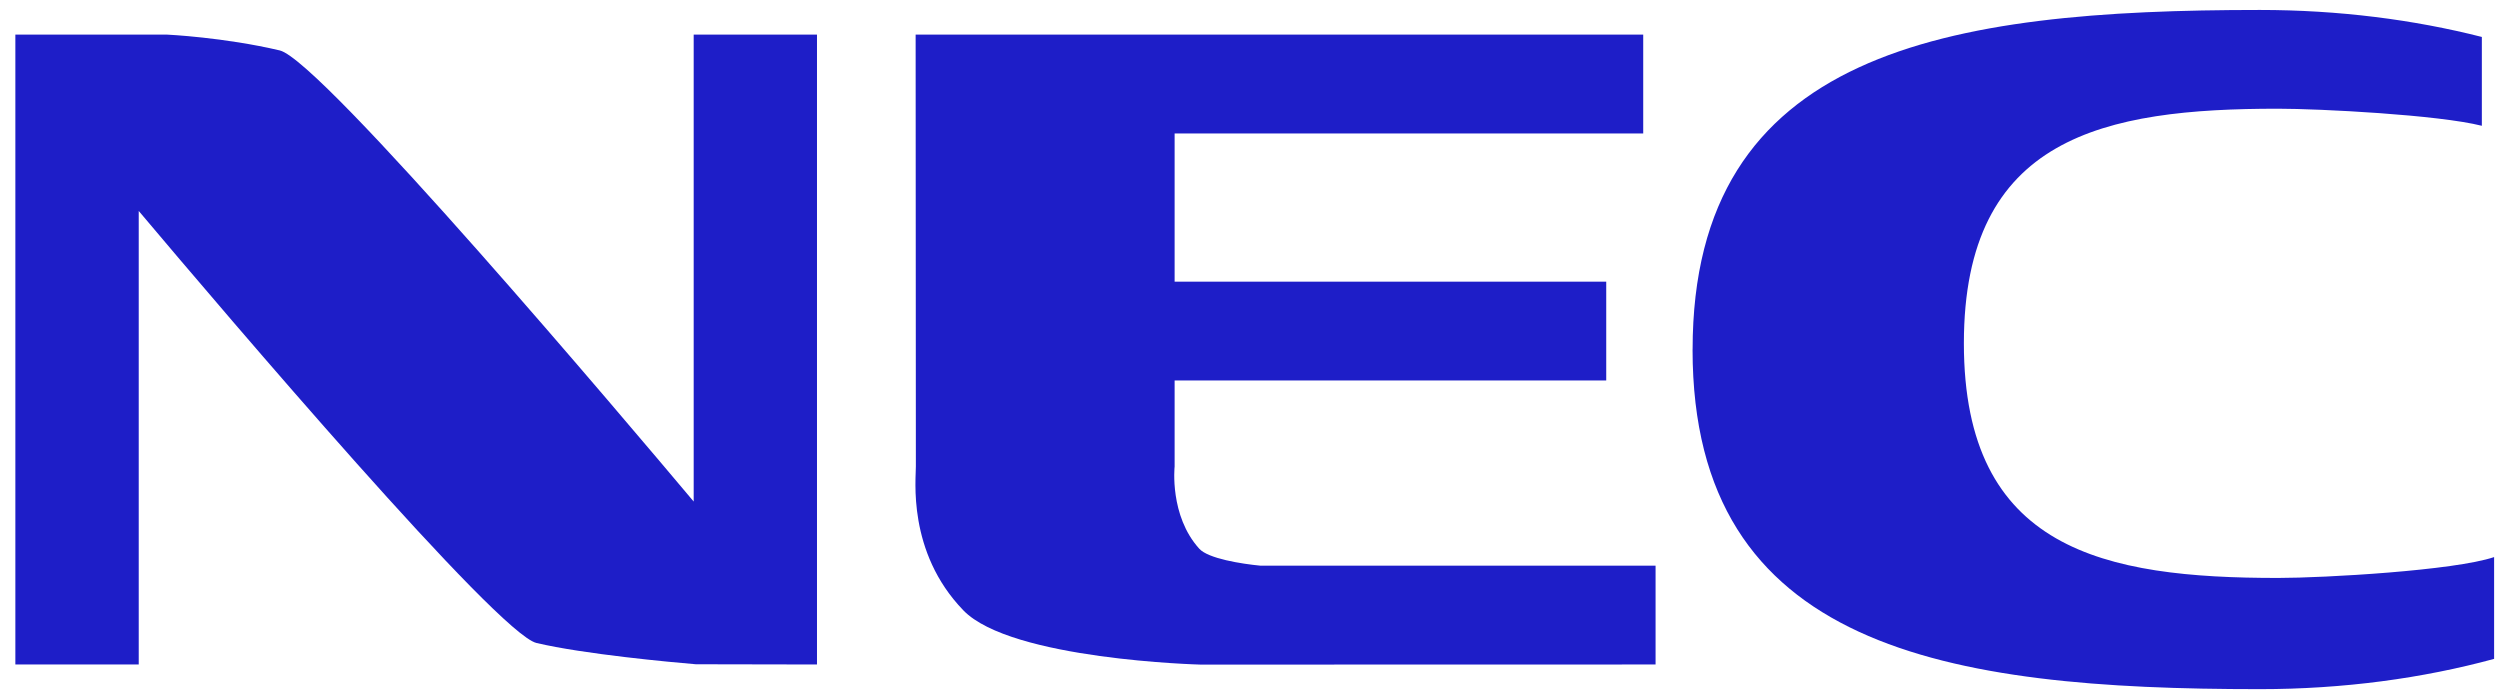
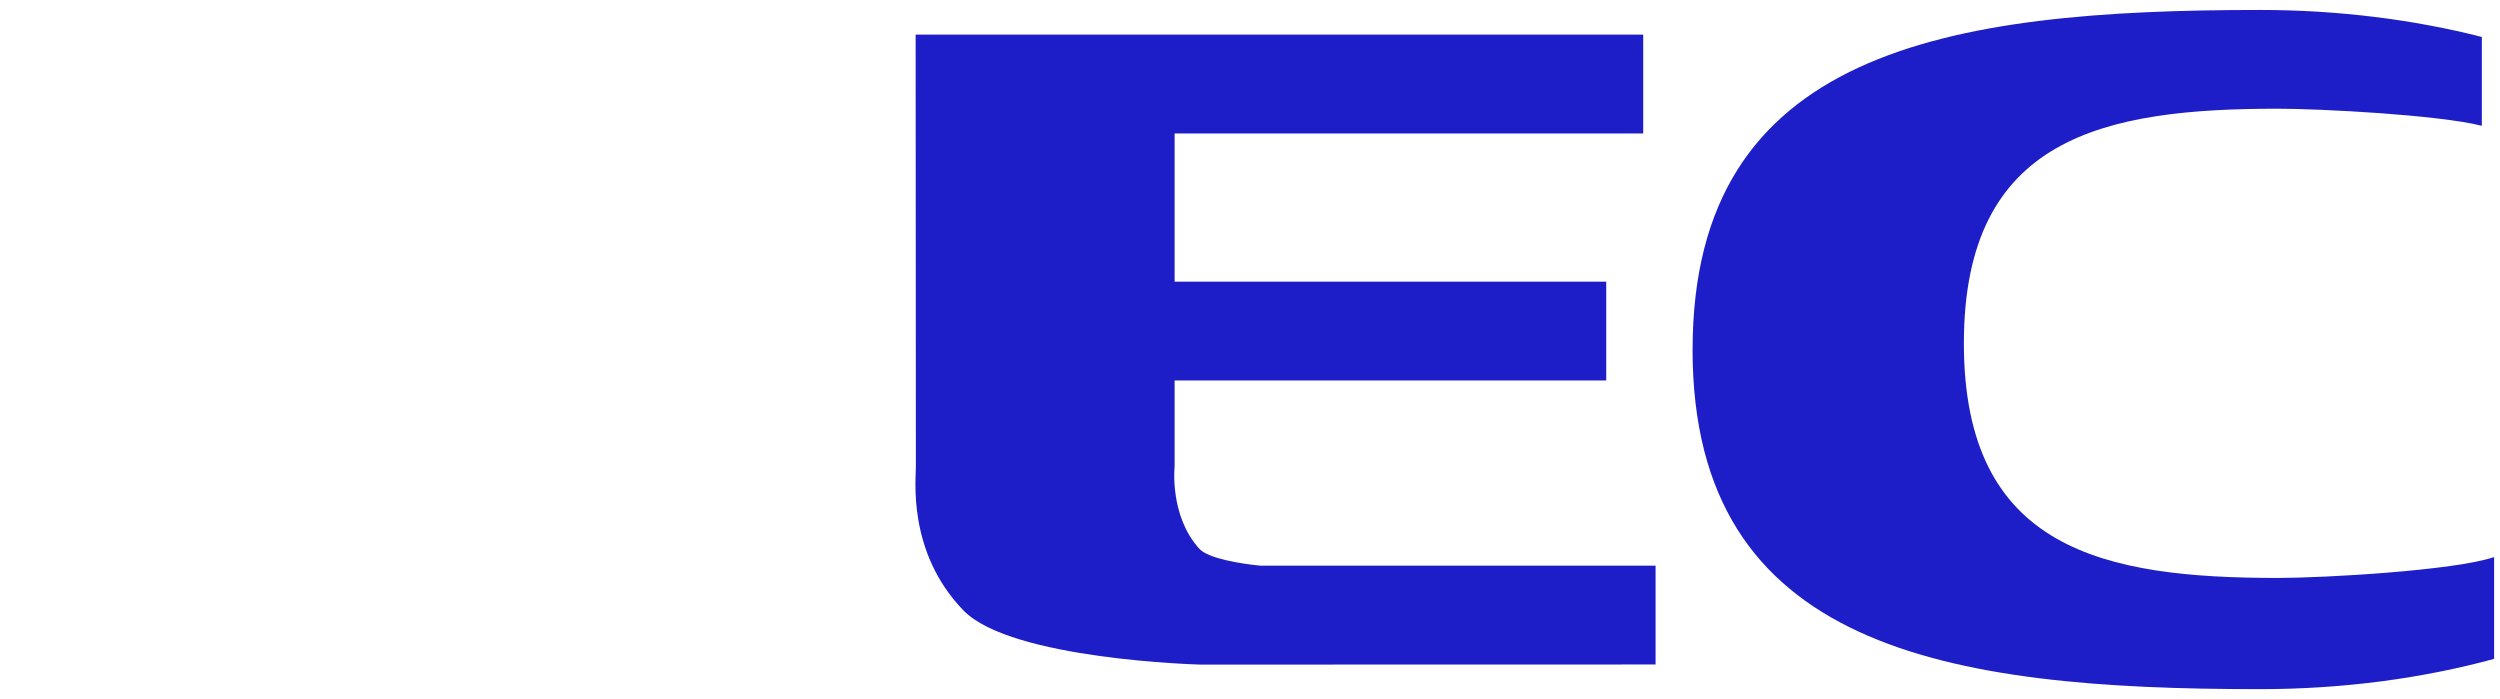
<svg xmlns="http://www.w3.org/2000/svg" width="118" height="33" viewBox="0 0 118 33" fill="none">
  <g clip-path="url(#clip0_491_9902)">
-     <path d="M32.742 1.634V23.673C29.642 19.985 15.16 2.841 13.204 2.38C10.569 1.759 7.891 1.634 7.891 1.634H0.725V31.362H6.548V9.957C10.752 14.944 23.497 29.918 25.323 30.349C27.563 30.877 31.694 31.257 32.843 31.353L38.562 31.364V1.634H32.742Z" fill="#1E1EC8" />
    <path d="M43.218 1.634L43.229 22.008C43.243 22.544 42.793 26.042 45.473 28.811C47.729 31.143 56.665 31.369 56.665 31.369L78.143 31.364V26.701H59.502C58.594 26.614 57.025 26.366 56.605 25.899C55.19 24.339 55.442 22.025 55.442 22.025V17.957H75.814V13.295H55.442V6.298H77.56V1.634H43.218Z" fill="#1E1EC8" />
    <path d="M79.889 16.499C79.889 30.634 91.874 32.528 106.665 32.528C110.608 32.528 114.354 32.016 117.722 31.099V26.294C115.856 26.928 109.707 27.279 107.525 27.279C99.333 27.279 92.695 25.972 92.695 16.206C92.695 6.44 99.333 5.131 107.525 5.131C109.492 5.131 115.094 5.419 117.143 5.937V1.744C113.925 0.926 110.384 0.47 106.667 0.47C91.879 0.47 79.891 2.366 79.891 16.499H79.889Z" fill="#1E1EC8" />
  </g>
  <defs>
    <clipPath id="clip0_491_9902">
      <rect width="117" height="32.06" fill="white" transform="translate(0.725 0.47)" />
    </clipPath>
  </defs>
</svg>